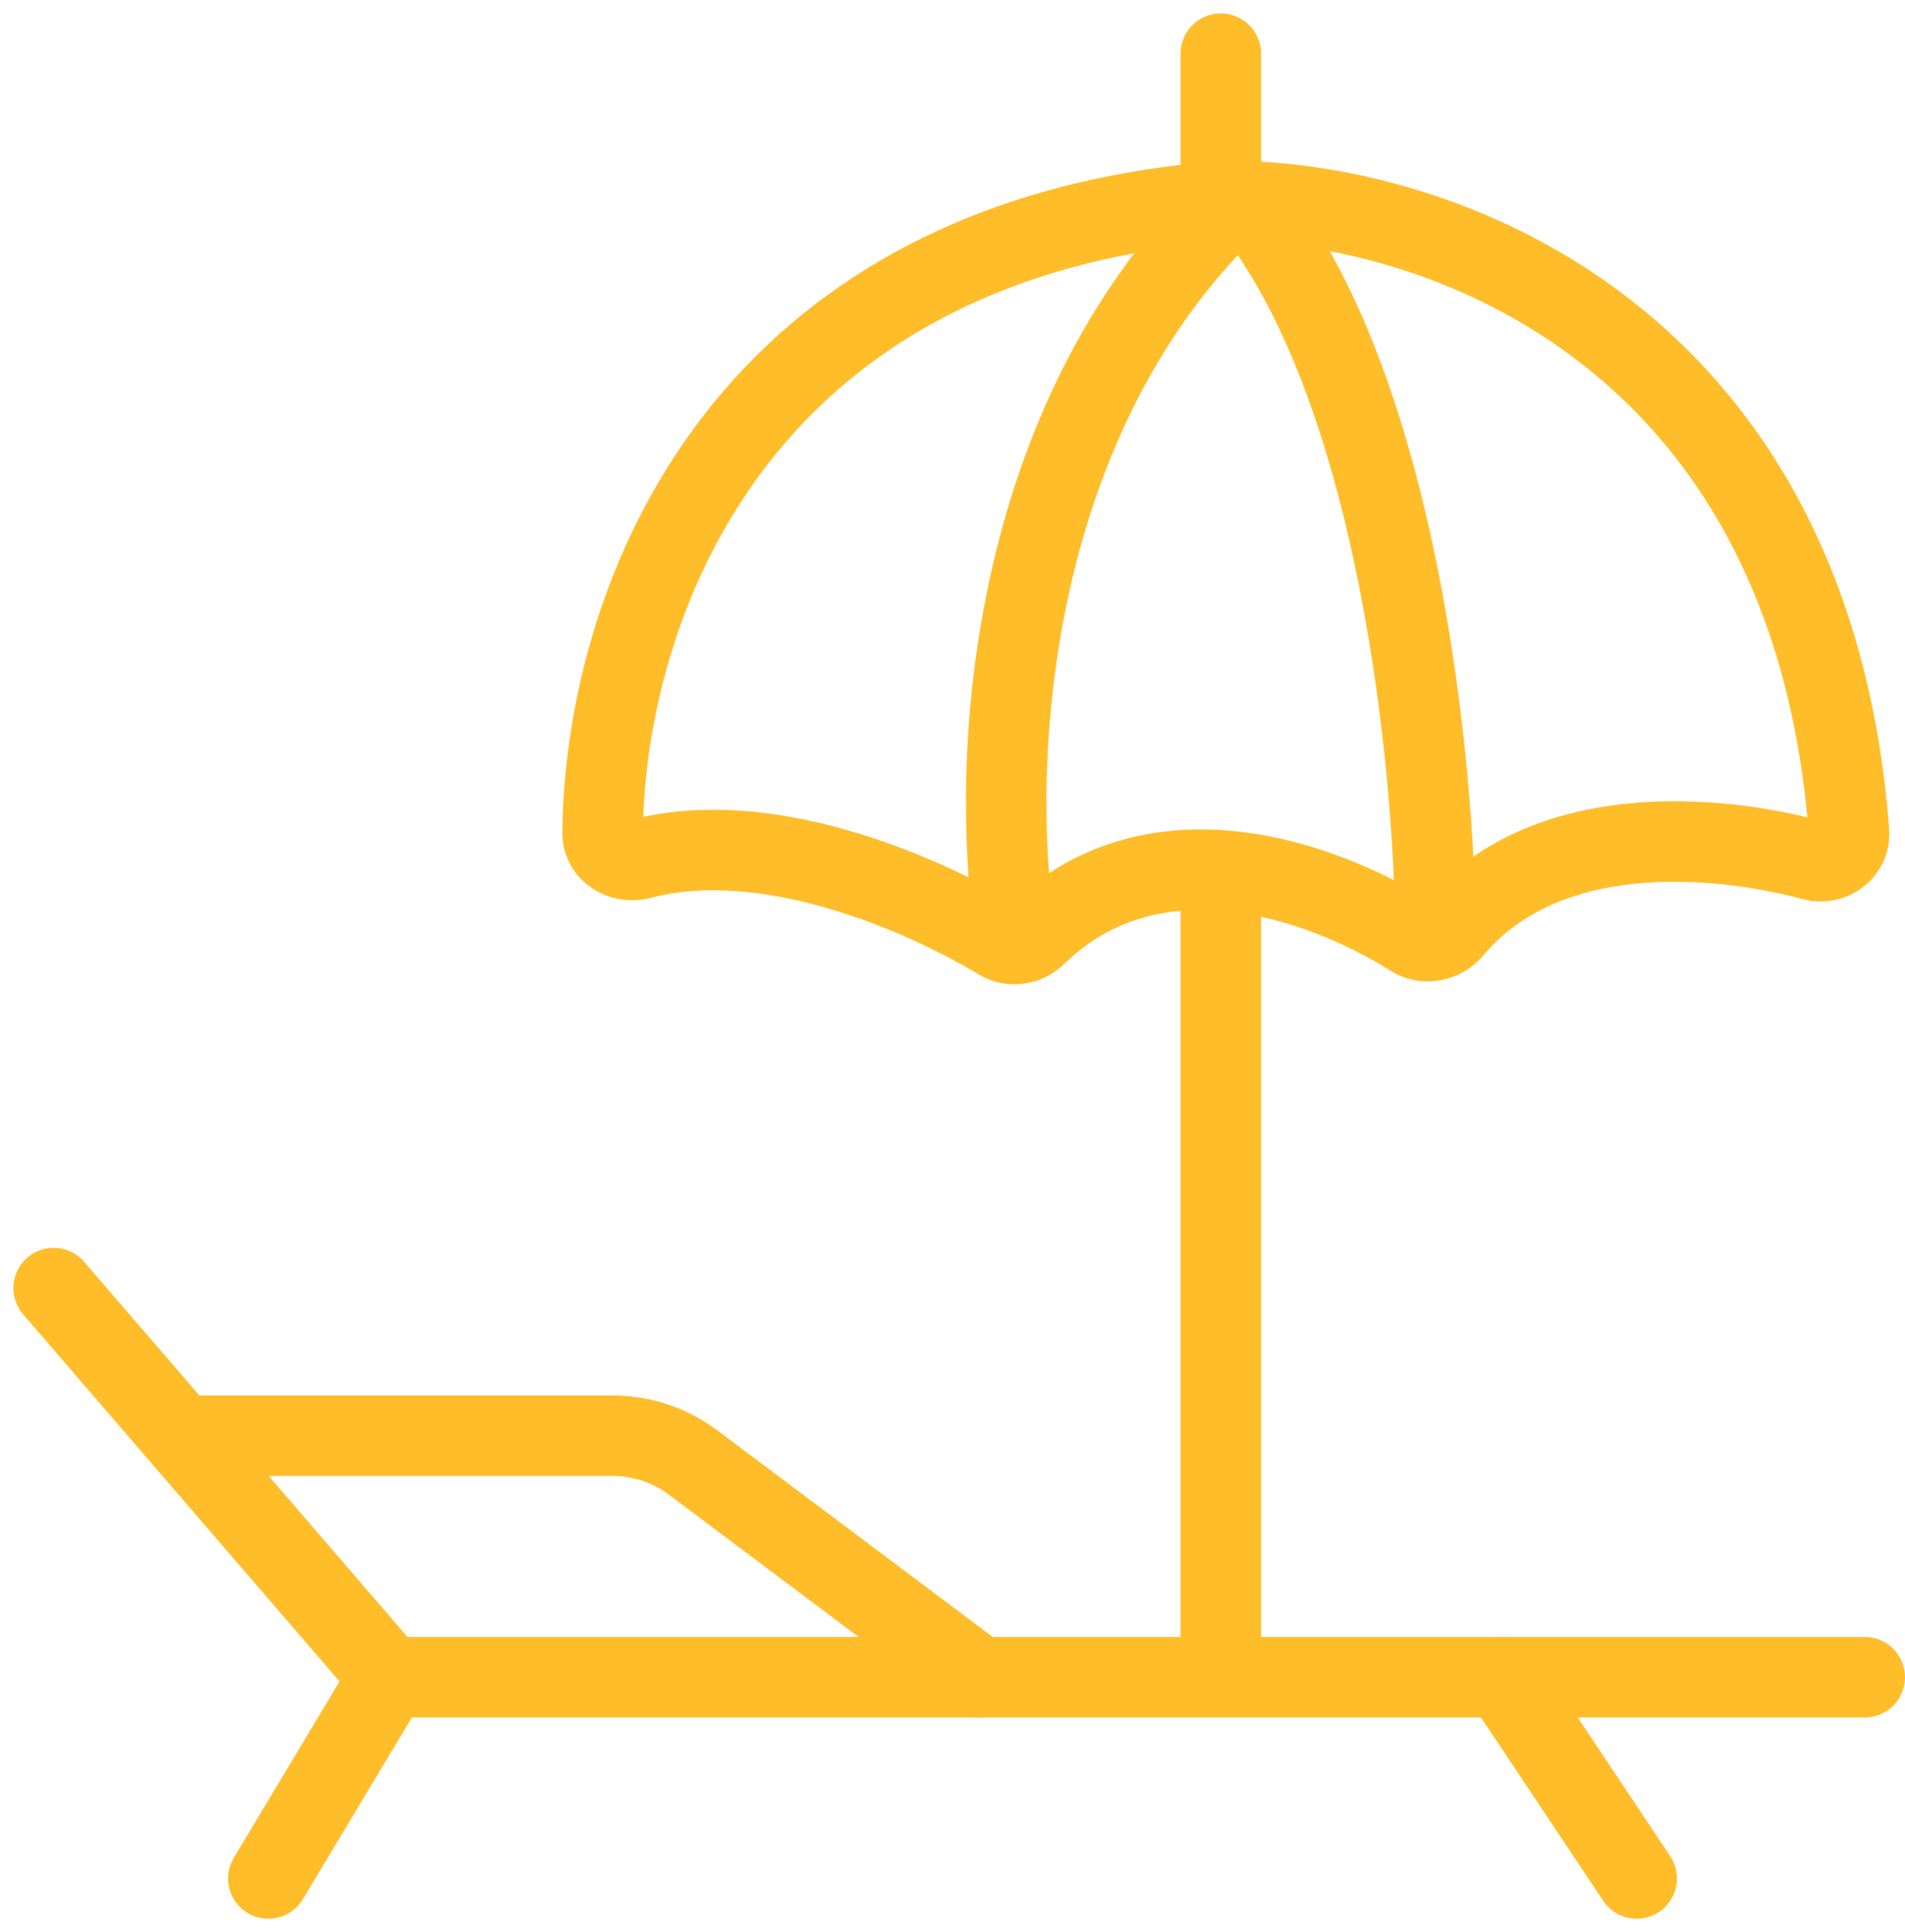
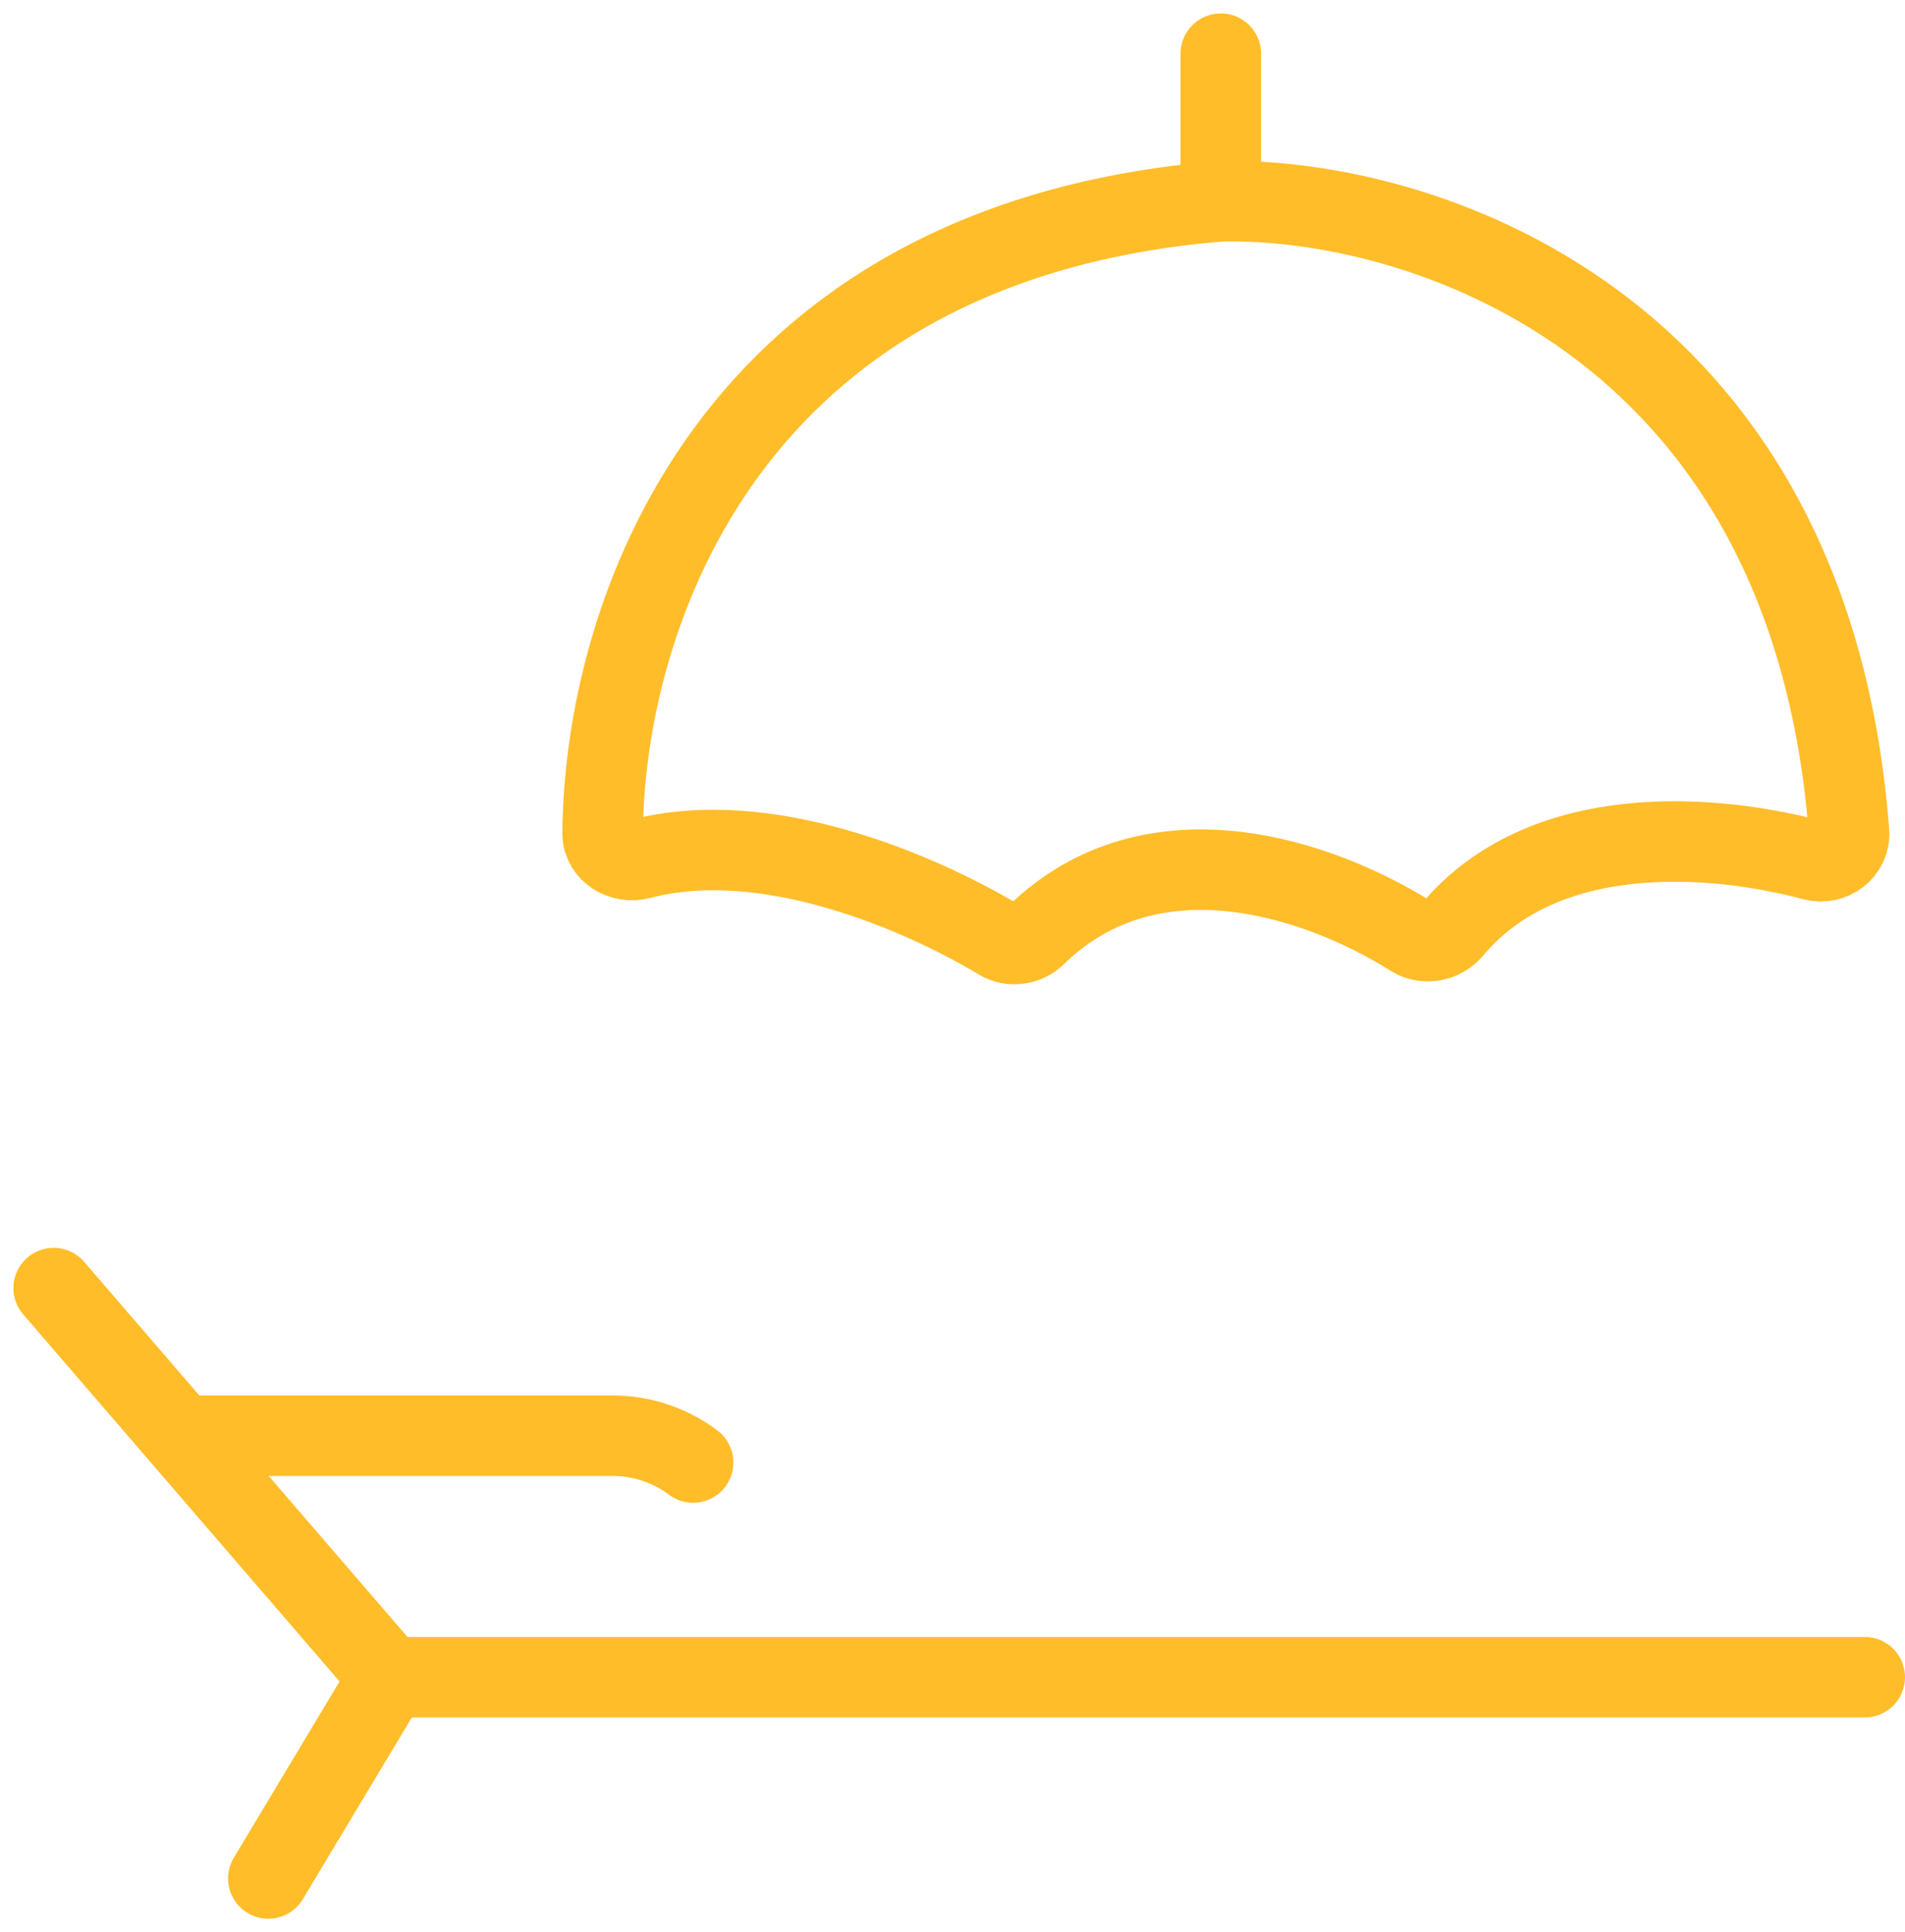
<svg xmlns="http://www.w3.org/2000/svg" width="71" height="72" viewBox="0 0 71 72" fill="none">
  <path d="M45.5 7.5C27.069 9.005 22.521 23.006 22.46 31.046C22.454 31.748 23.191 32.189 23.869 32.009C28.497 30.779 34.221 33.206 37.253 35.028C37.687 35.289 38.245 35.205 38.608 34.852C42.996 30.576 49.254 32.783 52.62 34.902C53.109 35.21 53.761 35.083 54.132 34.641C57.523 30.594 63.767 31.034 67.581 32.057C68.268 32.241 68.968 31.715 68.914 31.007C67.449 11.866 52.813 7.338 45.5 7.5Z" stroke="#FFBD2A" stroke-width="3" stroke-linecap="round" />
-   <path d="M37.89 35C36.939 29.536 37.129 16.486 45.5 8" stroke="#FFBD2A" stroke-width="3" stroke-linecap="round" />
-   <path d="M53.5 35C53.5 28.667 52.1 14.3 46.5 7.5" stroke="#FFBD2A" stroke-width="3" stroke-linecap="round" />
-   <path d="M45.5 62L45.5 33" stroke="#FFBD2A" stroke-width="3" stroke-linecap="round" />
  <path d="M45.5 6.5V2" stroke="#FFBD2A" stroke-width="3" stroke-linecap="round" />
  <path d="M14.5 62.5H69.5" stroke="#FFBD2A" stroke-width="3" stroke-linecap="round" />
  <path d="M14.5 62.5L10 70" stroke="#FFBD2A" stroke-width="3" stroke-linecap="round" />
  <path d="M14.5 62.5L2 48" stroke="#FFBD2A" stroke-width="3" stroke-linecap="round" />
-   <path d="M7 53.5H22.833C23.915 53.5 24.968 53.851 25.833 54.5L36.5 62.5" stroke="#FFBD2A" stroke-width="3" stroke-linecap="round" />
-   <path d="M56 62.5L61 70" stroke="#FFBD2A" stroke-width="3" stroke-linecap="round" />
+   <path d="M7 53.5H22.833C23.915 53.5 24.968 53.851 25.833 54.5" stroke="#FFBD2A" stroke-width="3" stroke-linecap="round" />
</svg>